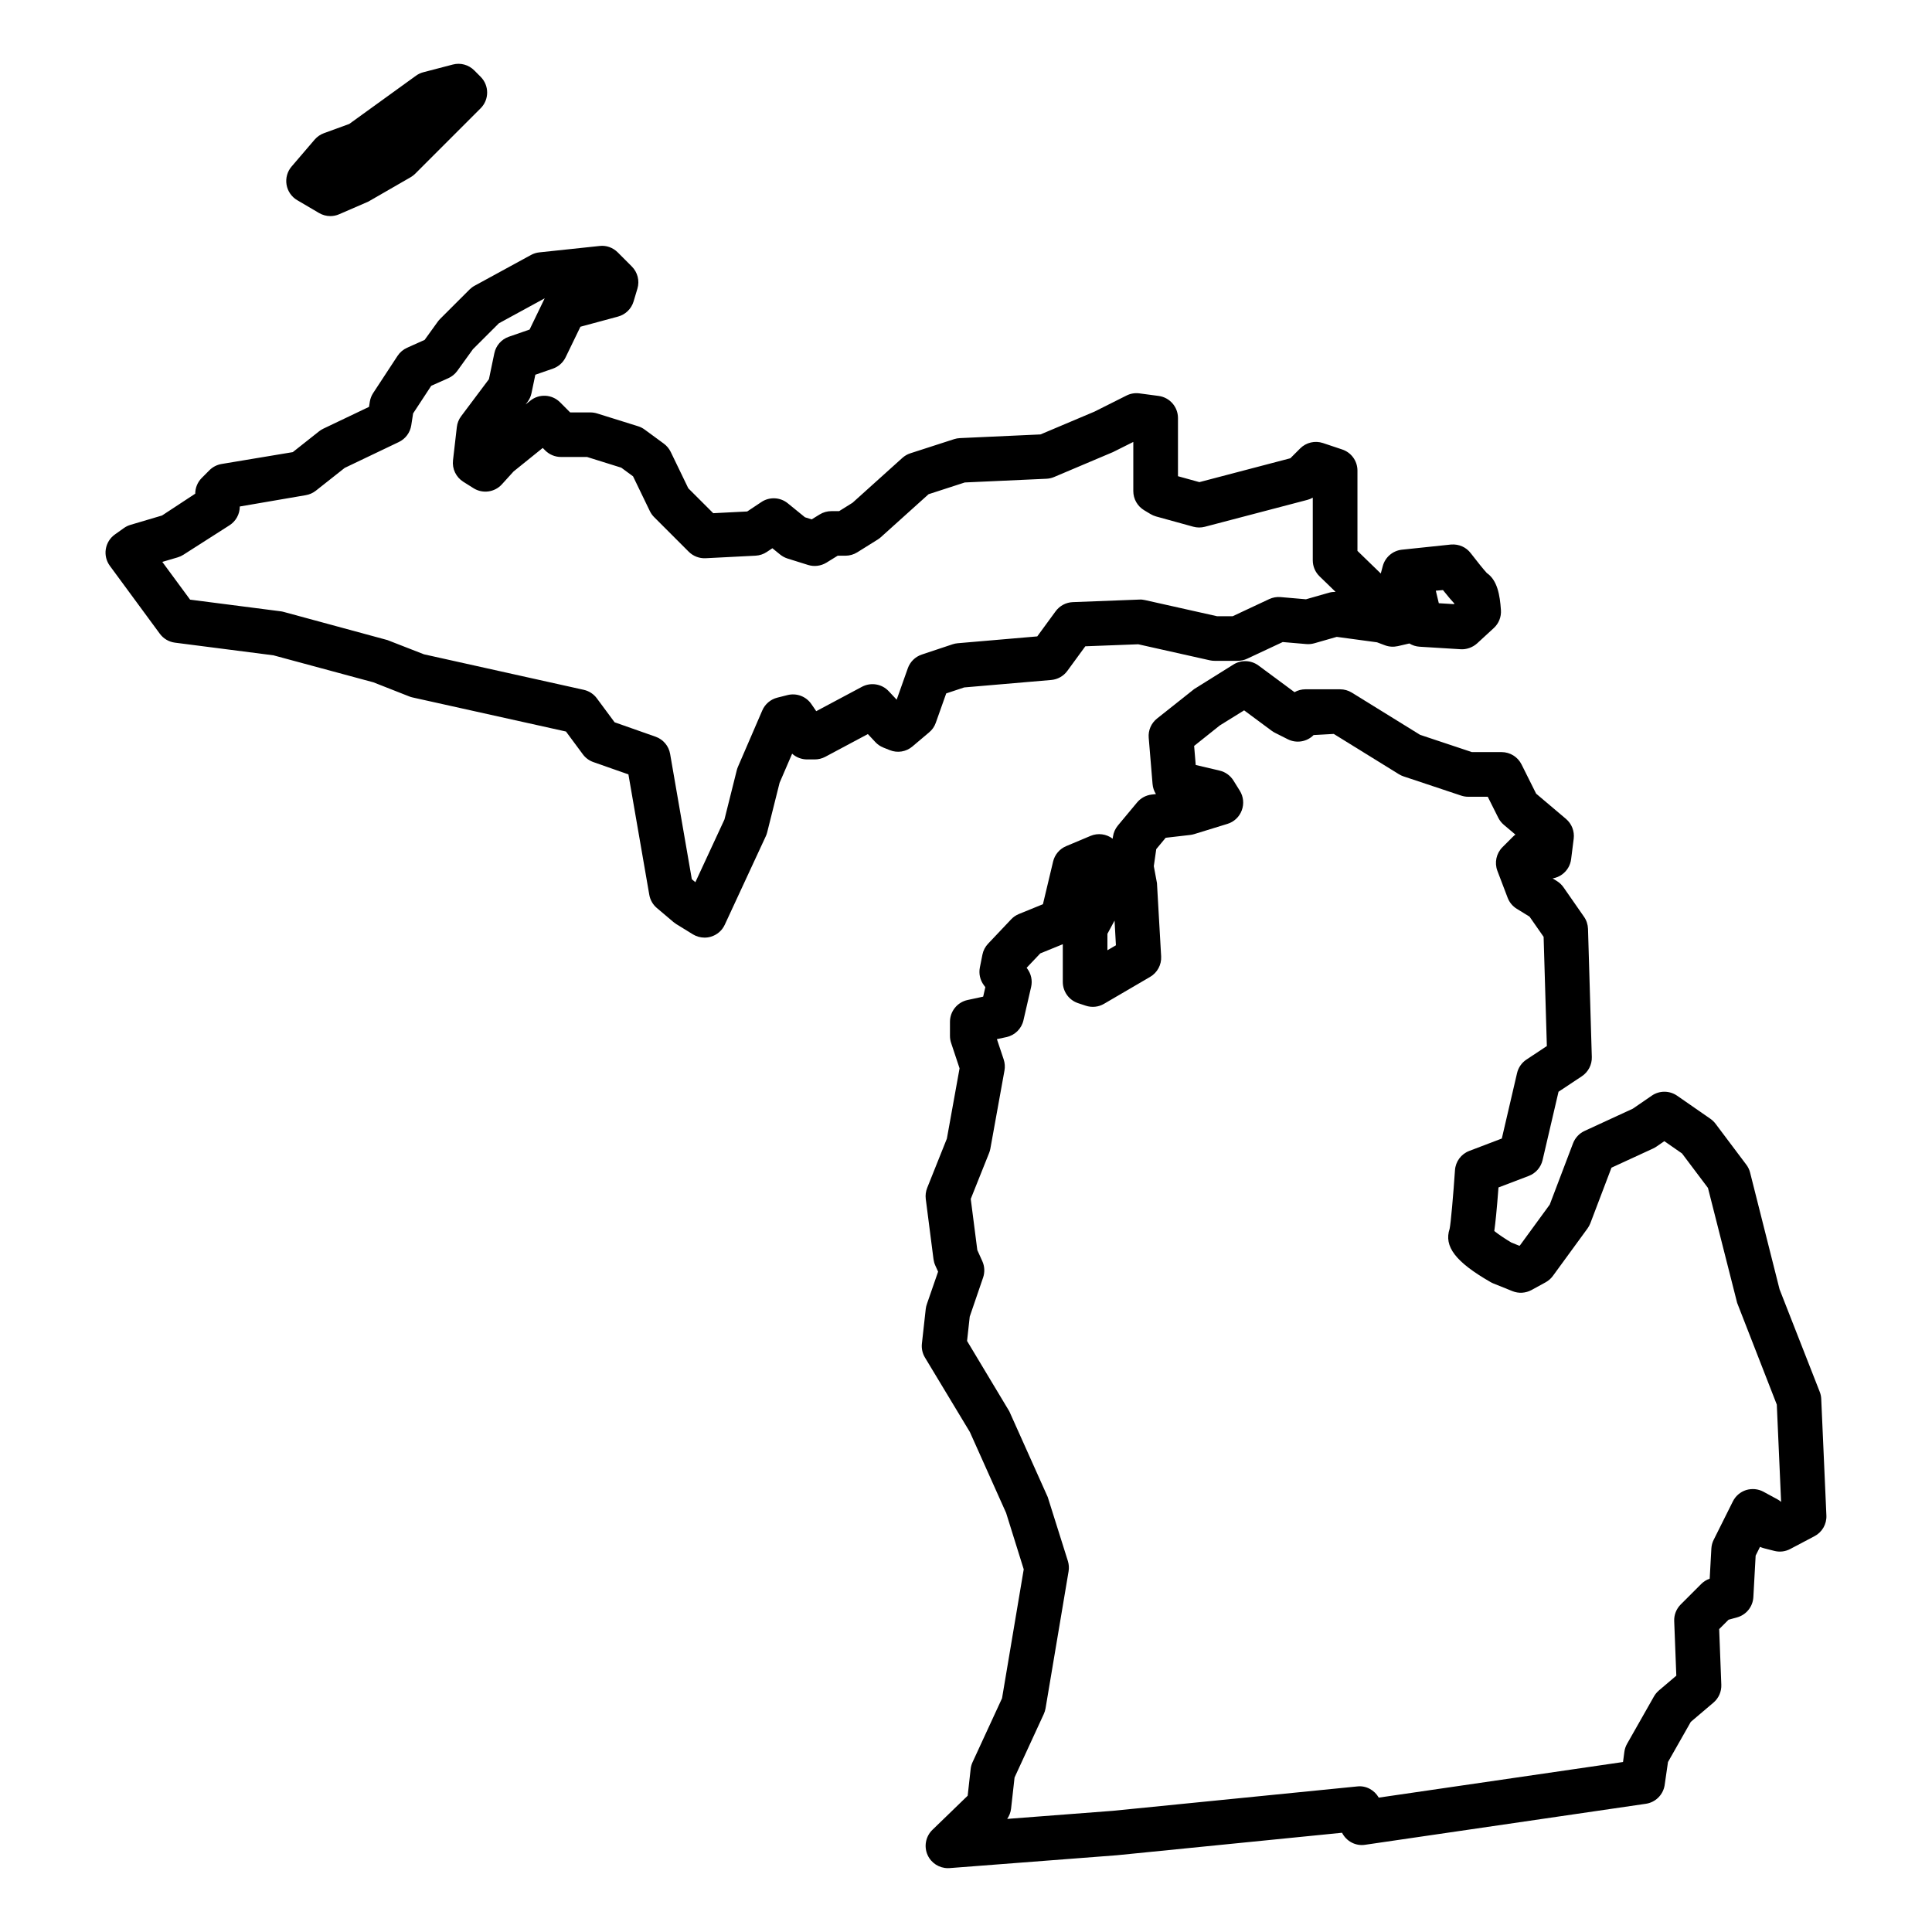
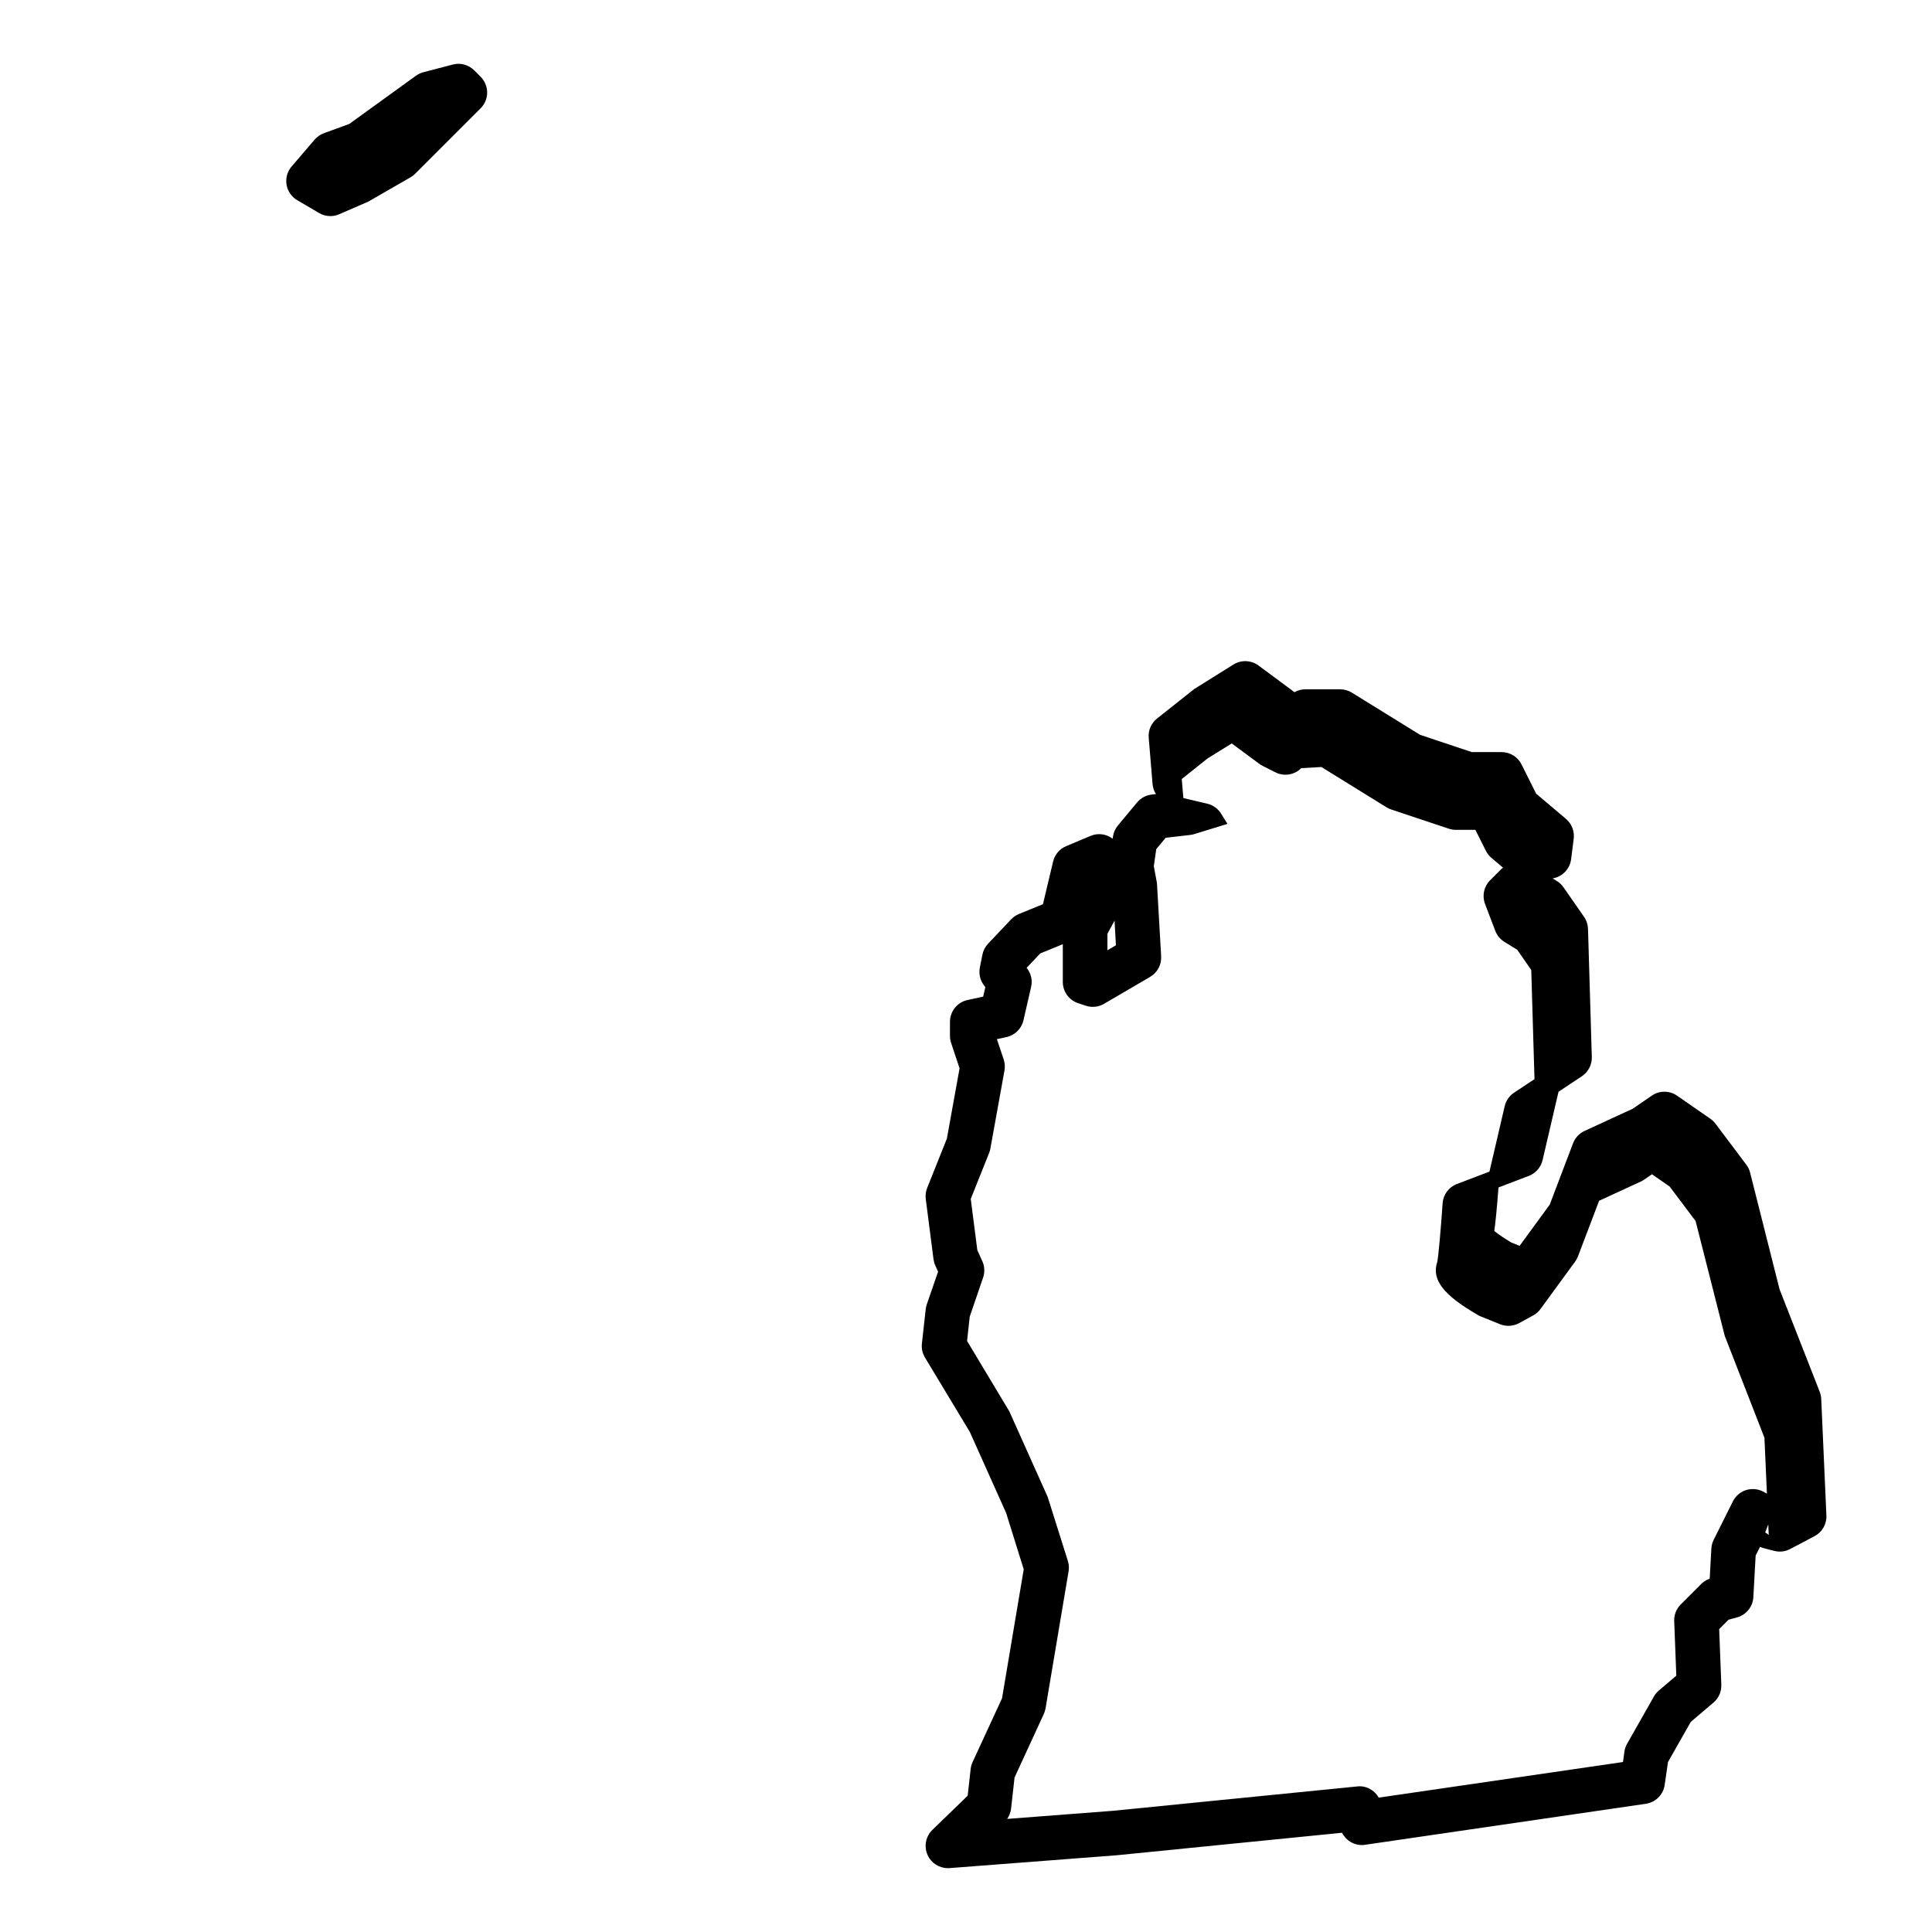
<svg xmlns="http://www.w3.org/2000/svg" width="1200pt" height="1200pt" version="1.1" viewBox="0 0 1200 1200">
  <path d="m184.62 124.34 13.531 7.957c2.16 1.273 4.598 1.922 7.016 1.922 1.848 0 3.711-0.371 5.445-1.125l18.168-7.883 26.27-15.137c1.051-0.609 2.012-1.348 2.879-2.215l40.598-40.598c5.391-5.391 5.41-14.16 0-19.57l-3.969-3.988c-3.473-3.473-8.547-4.891-13.312-3.617l-18.312 4.781c-1.645 0.426-3.211 1.164-4.598 2.18l-41.41 29.938-15.711 5.723c-2.234 0.812-4.227 2.195-5.777 3.988l-14.309 16.707c-2.676 3.102-3.82 7.238-3.156 11.281 0.684 4.043 3.102 7.586 6.648 9.656z" />
-   <path d="m1131.2 868.88c-0.055-1.516-0.387-3.008-0.941-4.414l-24.941-63.656-18.297-72.48c-0.441-1.789-1.254-3.473-2.363-4.93l-19.109-25.422c-0.887-1.18-1.957-2.215-3.176-3.066l-20.676-14.344c-4.746-3.285-11.023-3.305-15.746-0.035l-11.777 8.086-29.98 13.828c-3.285 1.516-5.832 4.246-7.144 7.644l-14.473 38.086-18.555 25.422-0.312 0.168-4.93-1.977c-3.894-2.289-8.012-5.078-10.652-7.18 0.684-4.891 1.551-13.07 2.602-27.066l18.812-7.164c4.301-1.645 7.496-5.297 8.566-9.785l9.914-42.5 14.492-9.617c3.988-2.66 6.332-7.18 6.184-11.945l-2.363-79.625c-0.094-2.695-0.941-5.297-2.492-7.496l-12.738-18.312c-1.09-1.551-2.473-2.879-4.098-3.875l-2.66-1.625c2.125-0.352 4.152-1.18 5.906-2.473 3.102-2.254 5.113-5.668 5.594-9.453l1.605-12.738c0.574-4.652-1.219-9.27-4.801-12.312l-18.535-15.676-9.066-18.148c-2.344-4.688-7.144-7.66-12.387-7.66h-18.461l-32.16-10.727-42.406-26.215c-2.18-1.348-4.707-2.066-7.293-2.066h-21.508c-2.398 0-4.746 0.629-6.793 1.789l-22.375-16.559c-4.543-3.359-10.688-3.637-15.543-0.629l-24.371 15.23-23.078 18.312c-3.637 2.879-5.594 7.367-5.188 11.98l2.383 28.672c0.184 2.289 0.922 4.43 2.106 6.277l-2.66 0.312c-3.527 0.406-6.773 2.16-9.047 4.891l-11.926 14.324c-1.645 1.977-2.695 4.356-3.066 6.922l-0.184 1.273c-3.894-2.953-9.121-3.691-13.754-1.734l-15.156 6.371c-4.062 1.719-7.07 5.262-8.086 9.562l-6.312 26.492-14.898 6.074c-1.828 0.738-3.473 1.863-4.836 3.305l-14.324 15.137c-1.789 1.902-3.027 4.246-3.527 6.812l-1.586 7.957c-0.773 3.859 0.129 7.848 2.473 11.004l0.922 1.238-1.348 5.891-9.711 2.086c-6.371 1.383-10.91 7.035-10.91 13.531v8.77c0 1.477 0.238 2.953 0.719 4.375l5.242 15.766-7.883 43.66-12.223 30.574c-0.867 2.18-1.18 4.559-0.887 6.906l4.801 37.383c0.184 1.348 0.555 2.695 1.125 3.949l1.734 3.82-6.867 19.828c-0.406 1.09-0.684 2.215-0.812 3.359l-2.383 21.488c-0.332 3.027 0.332 6.055 1.902 8.66l27.895 46.266 22.504 50.234 10.949 35.039-13.477 80.105-18.312 39.691c-0.629 1.348-1.016 2.789-1.18 4.266l-1.848 16.559-21.895 21.195c-4.191 4.062-5.391 10.32-3.008 15.637 2.254 5.004 7.219 8.16 12.629 8.16 0.371 0 0.719-0.02 1.07-0.035l103.81-7.977 139.92-13.977c2.641 5.207 8.344 8.438 14.438 7.457l174.2-25.441c5.945-0.832 10.688-5.445 11.703-11.371l2.106-14.566 14.18-24.961 14.086-11.965c3.231-2.75 5.023-6.832 4.856-11.094l-1.328-34.543 5.832-5.832 5.188-1.422c5.777-1.57 9.875-6.629 10.211-12.609l1.422-25.789 2.715-5.445c0.793 0.371 1.625 0.664 2.492 0.887l6.371 1.625c3.359 0.867 6.848 0.441 9.875-1.164l15.121-7.977c4.746-2.492 7.606-7.496 7.367-12.848zm-443.36-288.87 4.43-8.215 0.848 15.34-5.281 3.082zm416.25 351.3-8.77-4.762c-3.305-1.789-7.164-2.125-10.762-1.051-3.582 1.145-6.555 3.656-8.234 7.035l-11.926 23.871c-0.848 1.68-1.328 3.527-1.441 5.426l-1.035 18.719c-1.977 0.684-3.785 1.809-5.281 3.305l-12.719 12.719c-2.715 2.715-4.211 6.481-4.043 10.34l1.312 33.875-10.82 9.195c-1.219 1.051-2.269 2.309-3.066 3.711l-16.707 29.426c-0.887 1.551-1.457 3.269-1.68 5.023l-0.832 6.277-151.72 22.117c-2.641-4.652-7.863-7.625-13.422-6.941l-151.75 15.137-65.613 5.023c1.312-1.902 2.16-4.098 2.418-6.426l2.16-19.293 18.129-39.359c0.516-1.125 0.887-2.309 1.109-3.527l14.309-85.109c0.371-2.16 0.223-4.356-0.426-6.461l-12.516-39.73-23.852-53.227-26.254-43.734 1.66-15.121 8.344-24.371c1.09-3.305 0.906-6.906-0.535-10.078l-3.102-6.867-4.078-31.773 11.41-28.543c0.352-0.867 0.609-1.773 0.773-2.695l8.77-48.535c0.406-2.269 0.238-4.633-0.48-6.832l-4.227-12.645 5.945-1.273c5.242-1.145 9.359-5.207 10.543-10.43l4.762-20.695c0.922-3.969 0.035-8.125-2.398-11.391l-0.387-0.535 8.473-8.934 13.992-5.703v23.465c0 5.965 3.82 11.262 9.488 13.145l4.781 1.586c3.805 1.254 7.938 0.832 11.336-1.18l28.633-16.727c4.484-2.621 7.125-7.516 6.848-12.703l-2.602-45.562-1.957-10.504 1.516-10.578 5.852-7.051 15.195-1.754c0.848-0.094 1.68-0.277 2.492-0.516l20.695-6.371c4.117-1.254 7.383-4.356 8.879-8.383 1.516-4.023 1.07-8.512-1.199-12.168l-3.969-6.371c-1.922-3.082-5.004-5.316-8.547-6.148l-14.879-3.508-0.996-11.832 15.969-12.738 15.082-9.359 17.152 12.703c0.629 0.461 1.312 0.887 2.012 1.238l7.957 4.008c5.336 2.695 11.832 1.645 16.043-2.602l12.516-0.703 40.414 24.996c0.922 0.574 1.902 1.035 2.898 1.367l35.816 11.945c1.402 0.461 2.879 0.719 4.375 0.719h12.148l6.535 13.051c0.848 1.68 2.012 3.156 3.453 4.375l7.18 6.074c-0.574 0.426-1.145 0.906-1.66 1.441l-6.371 6.371c-3.859 3.859-5.078 9.617-3.156 14.695l6.371 16.727c1.09 2.863 3.082 5.262 5.688 6.867l7.902 4.856 8.75 12.555 2.012 67.828-12.703 8.418c-2.953 1.957-5.023 4.984-5.816 8.418l-9.453 40.598-20.215 7.699c-5.059 1.922-8.527 6.609-8.879 12-1.016 14.992-2.621 33.324-3.324 36.371-3.656 11.004 3.676 20.586 25.367 33.066 0.555 0.332 1.145 0.609 1.754 0.867l11.926 4.801c3.84 1.551 8.16 1.273 11.816-0.703l8.77-4.801c1.789-0.996 3.34-2.344 4.523-3.988l21.473-29.426c0.738-1.016 1.312-2.086 1.773-3.25l13.125-34.523 25.922-11.945c0.703-0.332 1.383-0.703 2.031-1.164l4.875-3.359 10.984 7.625 16.117 21.414 18.129 71.41 24.629 63.176 2.676 60.426c-0.652-0.598-1.391-1.098-2.184-1.539z" />
-   <path d="m581.21 449 6.5-18.312 11.152-3.711 54.074-4.633c3.988-0.352 7.625-2.383 9.988-5.613l11.188-15.305 32.879-1.254 44.418 9.949c0.996 0.223 2.012 0.332 3.027 0.332h14.309c2.031 0 4.043-0.441 5.871-1.312l22.117-10.355 14.602 1.254c1.68 0.148 3.379-0.02 5.004-0.48l13.938-3.988 25.016 3.379 4.91 1.848c2.566 0.961 5.316 1.125 7.992 0.535l7.18-1.66c1.902 1.164 4.062 1.863 6.387 2.012l25.477 1.57c3.473 0.258 7.441-1.09 10.227-3.637l10.355-9.527c3.102-2.844 4.727-6.922 4.43-11.133-0.629-9.398-2.215-18.516-8.75-23.039-1.828-1.957-6.168-7.312-9.988-12.312-2.879-3.785-7.383-5.762-12.258-5.391l-30.719 3.231c-5.594 0.703-10.191 4.688-11.668 10.137l-1.238 4.633-14.492-14.051v-49.863c0-5.965-3.805-11.242-9.473-13.125l-11.926-3.988c-4.984-1.66-10.469-0.371-14.18 3.34l-6.109 6.109-56.492 14.824-13.293-3.676v-36.129c0-6.941-5.133-12.812-12.02-13.734l-11.945-1.586c-2.75-0.371-5.519 0.094-8.012 1.348l-19.902 9.988-33.508 14.16-50.086 2.289c-1.238 0.055-2.457 0.277-3.637 0.664l-27.074 8.75c-1.848 0.59-3.543 1.57-5.004 2.879l-30.941 27.859-8.344 5.207h-4.801c-2.566 0-5.078 0.719-7.273 2.051l-4.965 3.066-4.172-1.312-10.672-8.676c-4.707-3.84-11.391-4.152-16.414-0.773l-8.789 5.852-21.102 1.07-15.488-15.473-10.91-22.578c-0.996-2.031-2.457-3.805-4.266-5.133l-11.945-8.77c-1.238-0.906-2.602-1.605-4.062-2.051l-25.477-7.957c-1.328-0.406-2.731-0.629-4.137-0.629h-12.574l-6.277-6.297c-5.004-5.004-12.977-5.445-18.48-0.996l-2.918 2.344 1.18-1.57c1.219-1.625 2.066-3.488 2.473-5.465l2.383-11.426 10.891-3.785c3.473-1.199 6.312-3.746 7.922-7.051l9.195-18.977 23.371-6.312c4.617-1.254 8.27-4.801 9.637-9.379l2.383-7.957c1.477-4.875 0.129-10.172-3.473-13.773l-8.75-8.77c-2.973-2.953-7.09-4.484-11.262-3.969l-37.422 3.969c-1.809 0.184-3.562 0.738-5.168 1.605l-35.023 19.109c-1.164 0.629-2.215 1.422-3.156 2.344l-18.312 18.297c-0.516 0.516-0.996 1.09-1.441 1.699l-8.16 11.316-10.883 4.871c-2.418 1.09-4.484 2.844-5.926 5.039l-15.137 23.078c-1.09 1.66-1.809 3.527-2.106 5.484l-0.48 3.121-28.43 13.57c-0.922 0.441-1.809 0.996-2.621 1.645l-16.301 12.898-44.234 7.367c-2.844 0.48-5.484 1.828-7.516 3.859l-4.781 4.801c-2.602 2.602-4.062 6.129-4.062 9.785l-20.621 13.551-19.625 5.816c-1.477 0.441-2.863 1.125-4.098 2.012l-5.574 3.969c-3.027 2.16-5.039 5.426-5.629 9.082-0.59 3.656 0.332 7.402 2.527 10.395l31.035 42.184c2.254 3.047 5.629 5.039 9.379 5.519l61.164 7.863 62.125 16.781 22.281 8.77c0.664 0.277 1.367 0.48 2.066 0.629l95.242 21.156 10.469 14.141c1.645 2.234 3.914 3.914 6.535 4.836l21.785 7.66 12.961 74.77c0.555 3.195 2.215 6.109 4.688 8.195l10.355 8.77c0.535 0.441 1.109 0.848 1.68 1.219l10.34 6.371c2.215 1.348 4.727 2.051 7.273 2.051 1.328 0 2.676-0.184 3.988-0.59 3.805-1.145 6.922-3.84 8.566-7.441l25.477-54.941c0.371-0.793 0.664-1.605 0.867-2.457l7.699-30.738 7.789-18.074c2.512 2.269 5.816 3.562 9.285 3.562h4.781c2.269 0 4.504-0.555 6.516-1.625l26.457-14.125 4.672 5.004c1.383 1.477 3.082 2.641 4.949 3.379l3.969 1.586c4.762 1.938 10.172 1.07 14.086-2.269l10.355-8.75c1.883-1.527 3.324-3.594 4.137-5.902zm315.03-82.504c3.211 4.043 5.5 6.684 7.144 8.438l-0.332 0.312-9.379-0.574-1.863-7.773zm-332.38 48.57-6.922 19.516-4.93-5.262c-4.266-4.559-11.078-5.688-16.617-2.75l-28.414 15.156-3.027-4.414c-3.269-4.762-9.156-6.996-14.789-5.594l-6.371 1.605c-4.172 1.051-7.625 3.988-9.324 7.938l-15.133 35.043c-0.297 0.703-0.535 1.402-0.719 2.125l-7.644 30.555-18.074 38.973-2.195-1.863-13.477-77.816c-0.848-4.949-4.301-9.027-9.047-10.707l-25.441-8.953-11.023-14.879c-1.977-2.695-4.875-4.559-8.125-5.281l-99.27-22.062-22.688-8.844-64.484-17.5c-0.609-0.168-1.238-0.297-1.863-0.371l-56.215-7.238-17.262-23.445 9.582-2.824c1.238-0.371 2.418-0.906 3.508-1.605l28.652-18.312c3.988-2.547 6.387-6.941 6.387-11.668l40.965-7.035c2.309-0.387 4.484-1.348 6.312-2.805l17.891-14.141 33.617-16.062c4.137-1.977 7.016-5.852 7.719-10.395l1.145-7.367 11.262-17.168 10.617-4.727c2.234-0.996 4.152-2.566 5.574-4.543l9.691-13.441 16.117-16.098 28.469-15.527-9.379 19.402-12.887 4.469c-4.598 1.586-8.012 5.484-9.008 10.246l-3.359 16.098-17.262 23.023c-1.477 1.957-2.398 4.266-2.676 6.719l-2.383 20.676c-0.609 5.297 1.883 10.469 6.387 13.312l6.371 4.008c5.668 3.562 13.109 2.547 17.613-2.418l7.238-7.977 18.129-14.621 1.531 1.551c2.602 2.602 6.129 4.062 9.805 4.062h16.191l21.25 6.644 7.312 5.371 10.43 21.582c0.684 1.402 1.586 2.676 2.676 3.766l21.488 21.488c2.769 2.769 6.59 4.227 10.484 4.043l31.035-1.586c2.492-0.129 4.891-0.922 6.961-2.309l3.473-2.309 4.82 3.914c1.367 1.109 2.934 1.938 4.598 2.473l12.738 3.988c3.82 1.199 7.977 0.664 11.41-1.422l6.996-4.32h4.836c2.602 0 5.133-0.738 7.328-2.106l12.738-7.957c0.684-0.426 1.328-0.922 1.922-1.457l29.629-26.676 22.484-7.293 50.695-2.309c1.645-0.074 3.25-0.426 4.762-1.07l36.59-15.488 12.629-6.312v30.535c0 4.856 2.547 9.359 6.703 11.871l3.969 2.383c1.09 0.645 2.234 1.145 3.473 1.496l23.094 6.371c2.363 0.645 4.856 0.664 7.219 0.035l63.676-16.707c1.164-0.312 2.289-0.773 3.34-1.367v38.918c0 3.746 1.516 7.328 4.211 9.949l9.949 9.637c-1.422 0-2.75 0.148-4.117 0.535l-14.27 4.078-15.766-1.367c-2.418-0.203-4.856 0.223-7.07 1.254l-22.688 10.633h-9.691l-44.695-10.008c-1.164-0.277-2.527-0.426-3.543-0.332l-41.371 1.586c-4.227 0.168-8.141 2.254-10.652 5.668l-11.426 15.617-49.422 4.246c-1.09 0.094-2.16 0.312-3.195 0.664l-19.109 6.371c-4.051 1.352-7.246 4.492-8.668 8.516z" />
+   <path d="m1131.2 868.88c-0.055-1.516-0.387-3.008-0.941-4.414l-24.941-63.656-18.297-72.48c-0.441-1.789-1.254-3.473-2.363-4.93l-19.109-25.422c-0.887-1.18-1.957-2.215-3.176-3.066l-20.676-14.344c-4.746-3.285-11.023-3.305-15.746-0.035l-11.777 8.086-29.98 13.828c-3.285 1.516-5.832 4.246-7.144 7.644l-14.473 38.086-18.555 25.422-0.312 0.168-4.93-1.977c-3.894-2.289-8.012-5.078-10.652-7.18 0.684-4.891 1.551-13.07 2.602-27.066l18.812-7.164c4.301-1.645 7.496-5.297 8.566-9.785l9.914-42.5 14.492-9.617c3.988-2.66 6.332-7.18 6.184-11.945l-2.363-79.625c-0.094-2.695-0.941-5.297-2.492-7.496l-12.738-18.312c-1.09-1.551-2.473-2.879-4.098-3.875l-2.66-1.625c2.125-0.352 4.152-1.18 5.906-2.473 3.102-2.254 5.113-5.668 5.594-9.453l1.605-12.738c0.574-4.652-1.219-9.27-4.801-12.312l-18.535-15.676-9.066-18.148c-2.344-4.688-7.144-7.66-12.387-7.66h-18.461l-32.16-10.727-42.406-26.215c-2.18-1.348-4.707-2.066-7.293-2.066h-21.508c-2.398 0-4.746 0.629-6.793 1.789l-22.375-16.559c-4.543-3.359-10.688-3.637-15.543-0.629l-24.371 15.23-23.078 18.312c-3.637 2.879-5.594 7.367-5.188 11.98l2.383 28.672c0.184 2.289 0.922 4.43 2.106 6.277l-2.66 0.312c-3.527 0.406-6.773 2.16-9.047 4.891l-11.926 14.324c-1.645 1.977-2.695 4.356-3.066 6.922l-0.184 1.273c-3.894-2.953-9.121-3.691-13.754-1.734l-15.156 6.371c-4.062 1.719-7.07 5.262-8.086 9.562l-6.312 26.492-14.898 6.074c-1.828 0.738-3.473 1.863-4.836 3.305l-14.324 15.137c-1.789 1.902-3.027 4.246-3.527 6.812l-1.586 7.957c-0.773 3.859 0.129 7.848 2.473 11.004l0.922 1.238-1.348 5.891-9.711 2.086c-6.371 1.383-10.91 7.035-10.91 13.531v8.77c0 1.477 0.238 2.953 0.719 4.375l5.242 15.766-7.883 43.66-12.223 30.574c-0.867 2.18-1.18 4.559-0.887 6.906l4.801 37.383c0.184 1.348 0.555 2.695 1.125 3.949l1.734 3.82-6.867 19.828c-0.406 1.09-0.684 2.215-0.812 3.359l-2.383 21.488c-0.332 3.027 0.332 6.055 1.902 8.66l27.895 46.266 22.504 50.234 10.949 35.039-13.477 80.105-18.312 39.691c-0.629 1.348-1.016 2.789-1.18 4.266l-1.848 16.559-21.895 21.195c-4.191 4.062-5.391 10.32-3.008 15.637 2.254 5.004 7.219 8.16 12.629 8.16 0.371 0 0.719-0.02 1.07-0.035l103.81-7.977 139.92-13.977c2.641 5.207 8.344 8.438 14.438 7.457l174.2-25.441c5.945-0.832 10.688-5.445 11.703-11.371l2.106-14.566 14.18-24.961 14.086-11.965c3.231-2.75 5.023-6.832 4.856-11.094l-1.328-34.543 5.832-5.832 5.188-1.422c5.777-1.57 9.875-6.629 10.211-12.609l1.422-25.789 2.715-5.445c0.793 0.371 1.625 0.664 2.492 0.887l6.371 1.625c3.359 0.867 6.848 0.441 9.875-1.164l15.121-7.977c4.746-2.492 7.606-7.496 7.367-12.848zm-443.36-288.87 4.43-8.215 0.848 15.34-5.281 3.082zm416.25 351.3-8.77-4.762c-3.305-1.789-7.164-2.125-10.762-1.051-3.582 1.145-6.555 3.656-8.234 7.035l-11.926 23.871c-0.848 1.68-1.328 3.527-1.441 5.426l-1.035 18.719c-1.977 0.684-3.785 1.809-5.281 3.305l-12.719 12.719c-2.715 2.715-4.211 6.481-4.043 10.34l1.312 33.875-10.82 9.195c-1.219 1.051-2.269 2.309-3.066 3.711l-16.707 29.426c-0.887 1.551-1.457 3.269-1.68 5.023l-0.832 6.277-151.72 22.117c-2.641-4.652-7.863-7.625-13.422-6.941l-151.75 15.137-65.613 5.023c1.312-1.902 2.16-4.098 2.418-6.426l2.16-19.293 18.129-39.359c0.516-1.125 0.887-2.309 1.109-3.527l14.309-85.109c0.371-2.16 0.223-4.356-0.426-6.461l-12.516-39.73-23.852-53.227-26.254-43.734 1.66-15.121 8.344-24.371c1.09-3.305 0.906-6.906-0.535-10.078l-3.102-6.867-4.078-31.773 11.41-28.543c0.352-0.867 0.609-1.773 0.773-2.695l8.77-48.535c0.406-2.269 0.238-4.633-0.48-6.832l-4.227-12.645 5.945-1.273c5.242-1.145 9.359-5.207 10.543-10.43l4.762-20.695c0.922-3.969 0.035-8.125-2.398-11.391l-0.387-0.535 8.473-8.934 13.992-5.703v23.465c0 5.965 3.82 11.262 9.488 13.145l4.781 1.586c3.805 1.254 7.938 0.832 11.336-1.18l28.633-16.727c4.484-2.621 7.125-7.516 6.848-12.703l-2.602-45.562-1.957-10.504 1.516-10.578 5.852-7.051 15.195-1.754c0.848-0.094 1.68-0.277 2.492-0.516l20.695-6.371l-3.969-6.371c-1.922-3.082-5.004-5.316-8.547-6.148l-14.879-3.508-0.996-11.832 15.969-12.738 15.082-9.359 17.152 12.703c0.629 0.461 1.312 0.887 2.012 1.238l7.957 4.008c5.336 2.695 11.832 1.645 16.043-2.602l12.516-0.703 40.414 24.996c0.922 0.574 1.902 1.035 2.898 1.367l35.816 11.945c1.402 0.461 2.879 0.719 4.375 0.719h12.148l6.535 13.051c0.848 1.68 2.012 3.156 3.453 4.375l7.18 6.074c-0.574 0.426-1.145 0.906-1.66 1.441l-6.371 6.371c-3.859 3.859-5.078 9.617-3.156 14.695l6.371 16.727c1.09 2.863 3.082 5.262 5.688 6.867l7.902 4.856 8.75 12.555 2.012 67.828-12.703 8.418c-2.953 1.957-5.023 4.984-5.816 8.418l-9.453 40.598-20.215 7.699c-5.059 1.922-8.527 6.609-8.879 12-1.016 14.992-2.621 33.324-3.324 36.371-3.656 11.004 3.676 20.586 25.367 33.066 0.555 0.332 1.145 0.609 1.754 0.867l11.926 4.801c3.84 1.551 8.16 1.273 11.816-0.703l8.77-4.801c1.789-0.996 3.34-2.344 4.523-3.988l21.473-29.426c0.738-1.016 1.312-2.086 1.773-3.25l13.125-34.523 25.922-11.945c0.703-0.332 1.383-0.703 2.031-1.164l4.875-3.359 10.984 7.625 16.117 21.414 18.129 71.41 24.629 63.176 2.676 60.426c-0.652-0.598-1.391-1.098-2.184-1.539z" />
</svg>